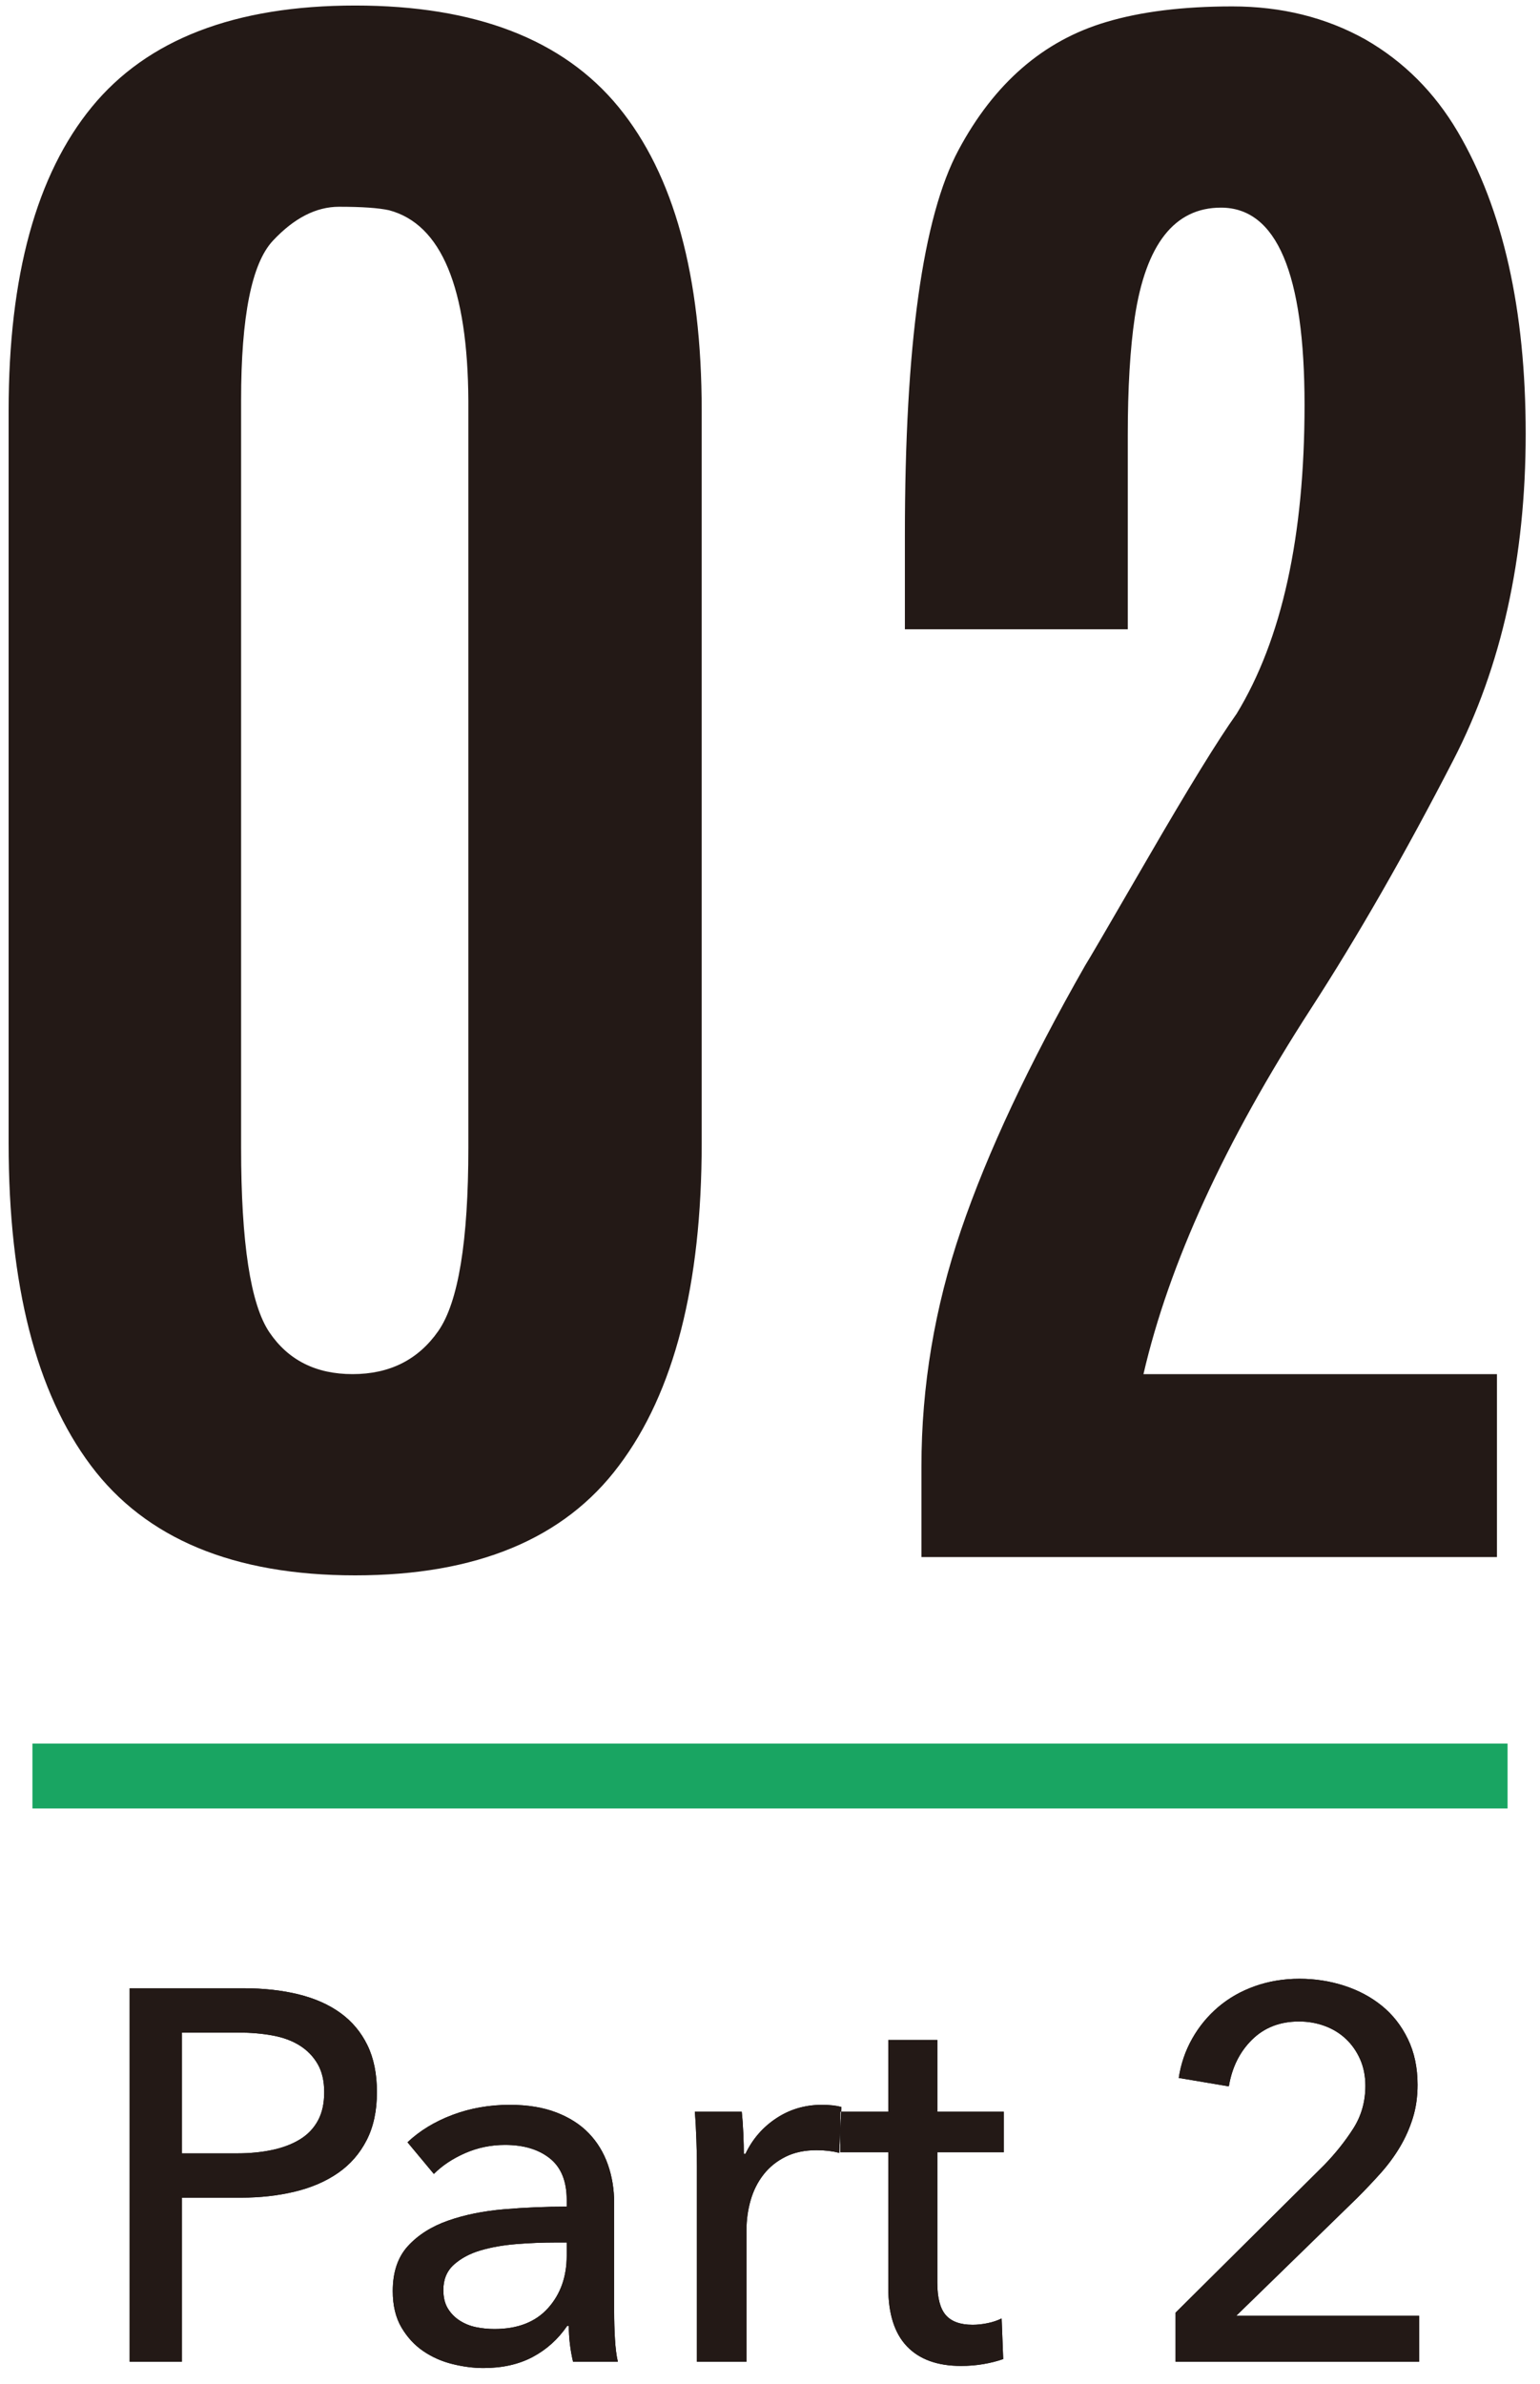
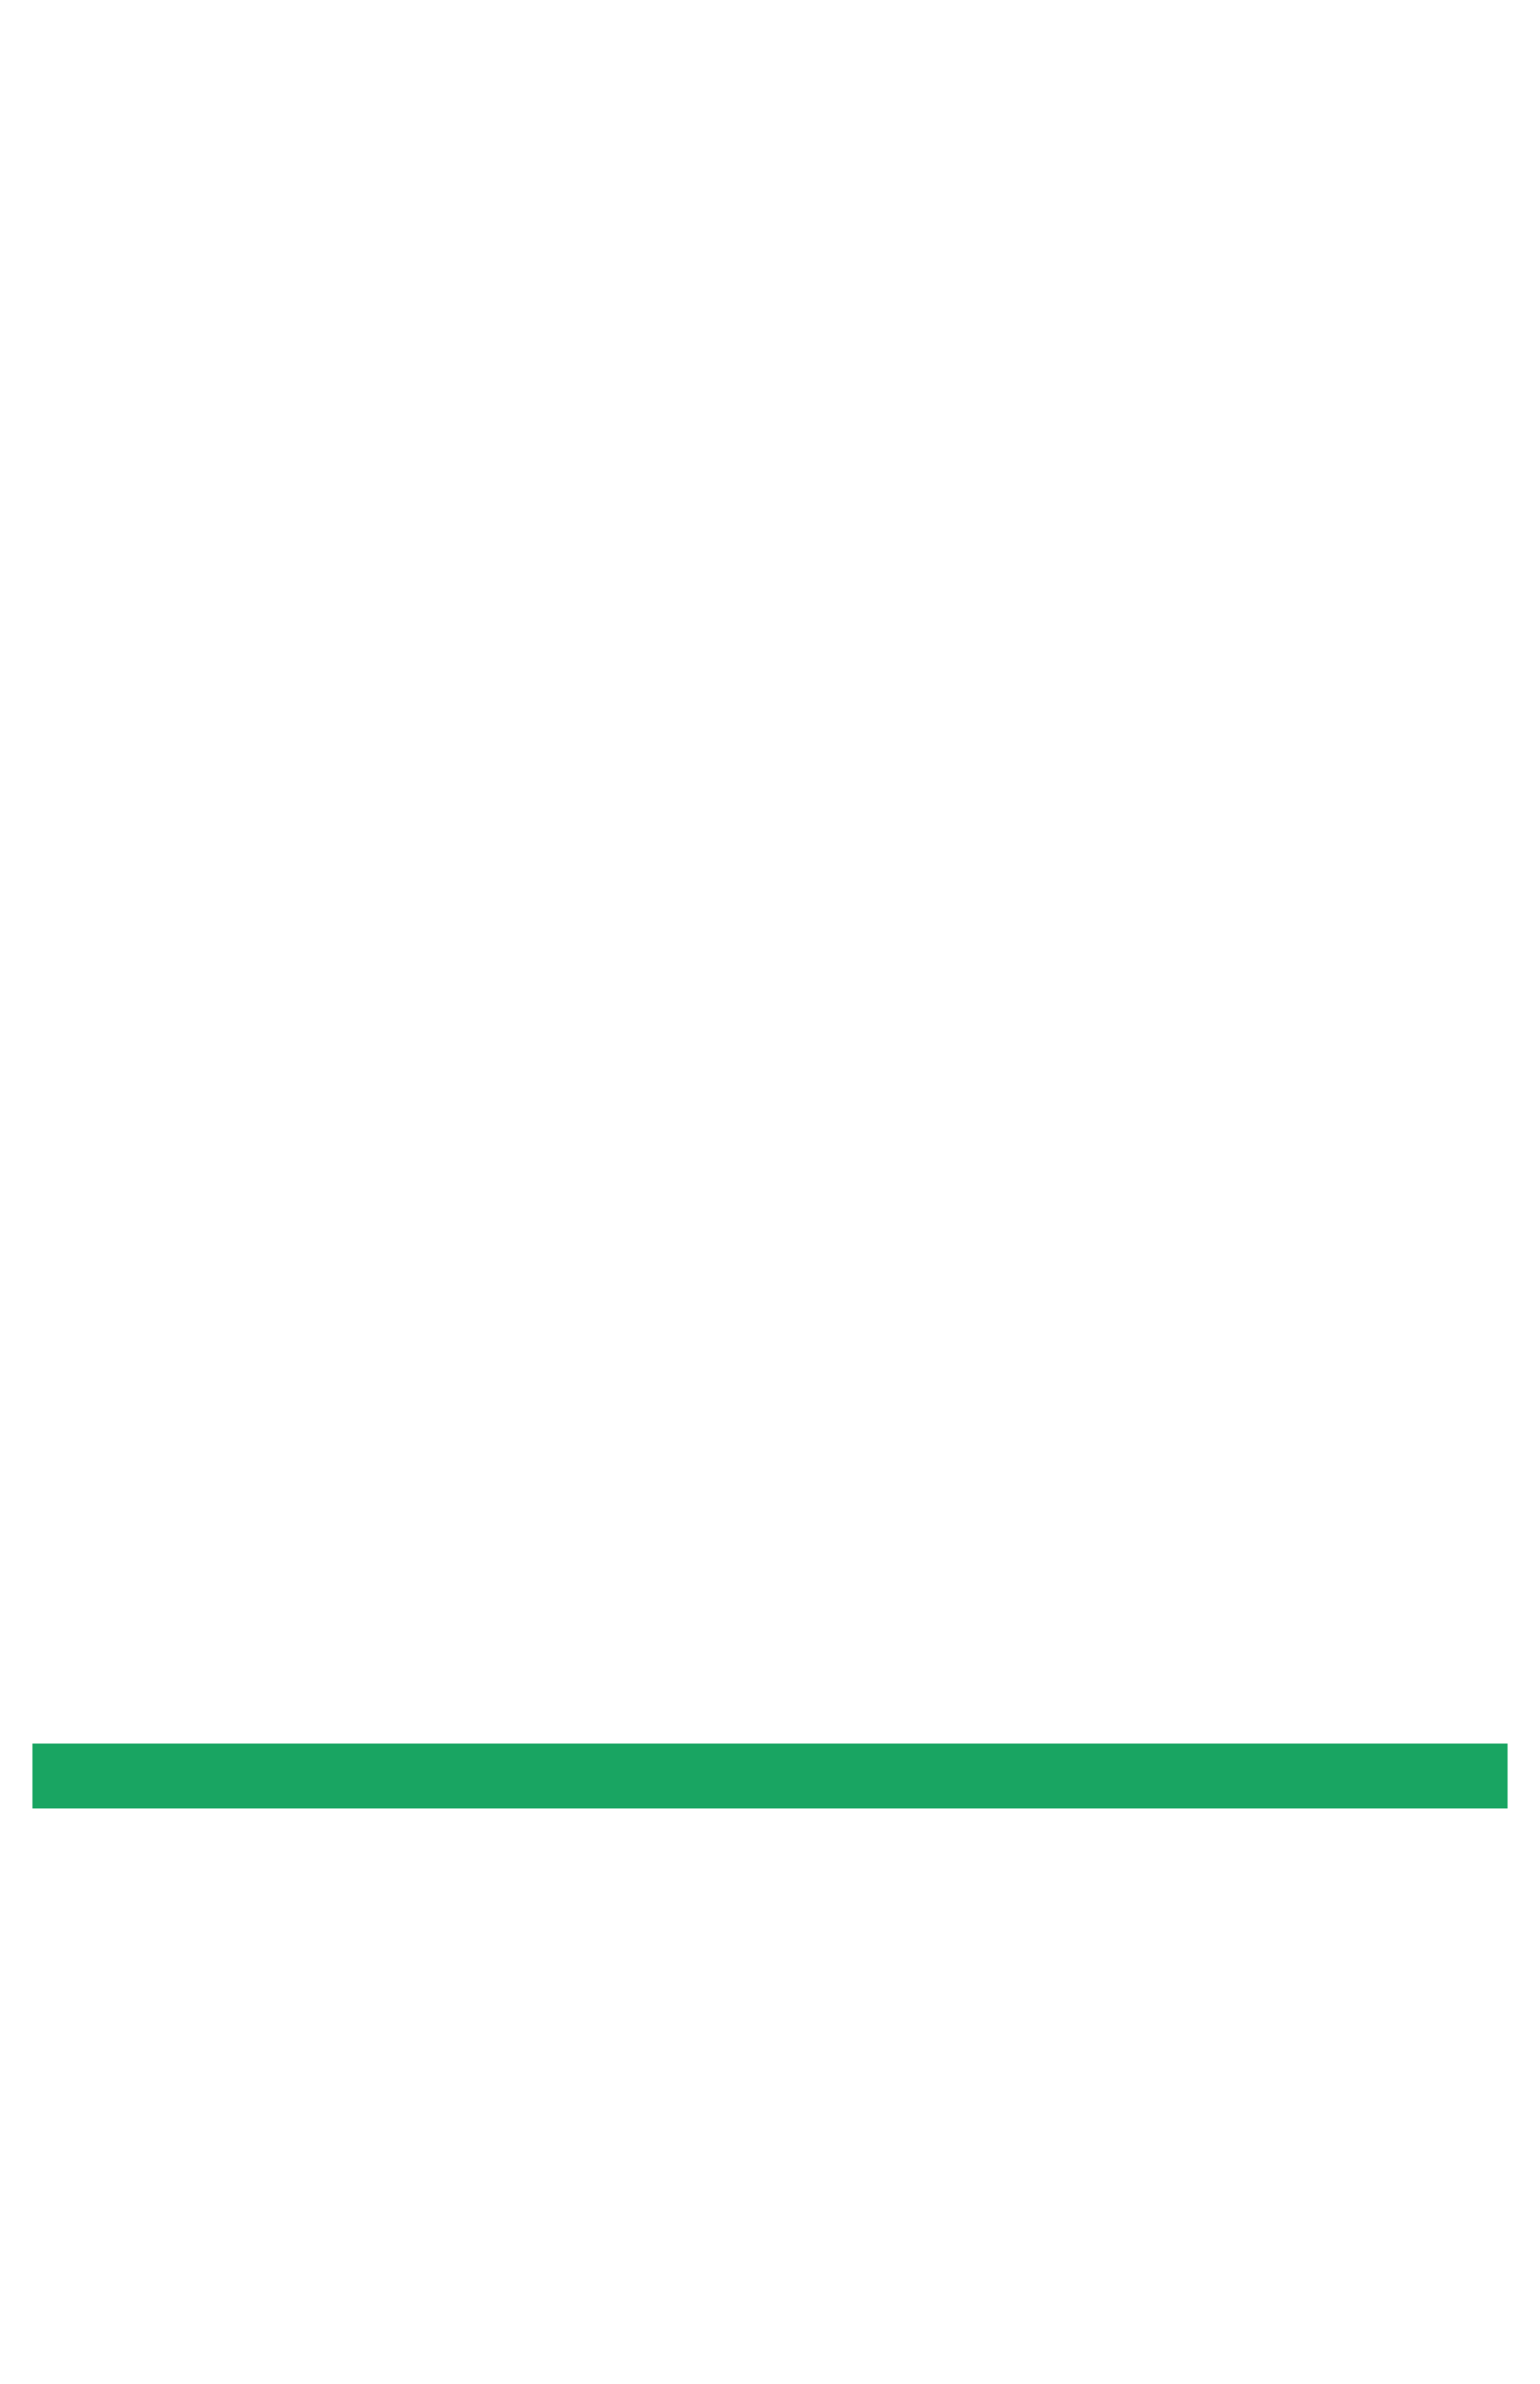
<svg xmlns="http://www.w3.org/2000/svg" xmlns:xlink="http://www.w3.org/1999/xlink" width="95px" height="147px" viewBox="0 0 95 147" version="1.1">
  <title>en-02</title>
  <desc>Created with Sketch.</desc>
  <defs>
-     <path d="M8,122.585 L15.024,122.585 C16.26,122.585 17.388,122.71 18.407,122.959 C19.425,123.209 20.293,123.593 21.008,124.114 C21.724,124.634 22.276,125.295 22.667,126.098 C23.057,126.9 23.252,127.864 23.252,128.992 C23.252,130.141 23.041,131.127 22.618,131.951 C22.195,132.775 21.61,133.447 20.862,133.967 C20.114,134.488 19.225,134.873 18.195,135.122 C17.165,135.371 16.054,135.496 14.862,135.496 L11.22,135.496 L11.22,145.61 L8,145.61 L8,122.585 Z M11.22,132.764 L14.634,132.764 C15.415,132.764 16.135,132.694 16.797,132.553 C17.458,132.412 18.027,132.195 18.504,131.902 C18.981,131.61 19.35,131.225 19.61,130.748 C19.87,130.271 20,129.686 20,128.992 C20,128.298 19.864,127.718 19.593,127.252 C19.322,126.786 18.954,126.407 18.488,126.114 C18.022,125.821 17.463,125.615 16.813,125.496 C16.163,125.377 15.458,125.317 14.699,125.317 L11.22,125.317 L11.22,132.764 Z M34.959,135.626 C34.959,134.477 34.612,133.626 33.919,133.073 C33.225,132.52 32.304,132.244 31.154,132.244 C30.287,132.244 29.469,132.412 28.699,132.748 C27.93,133.084 27.285,133.512 26.764,134.033 L25.138,132.081 C25.897,131.366 26.824,130.802 27.919,130.39 C29.014,129.978 30.19,129.772 31.447,129.772 C32.553,129.772 33.512,129.93 34.325,130.244 C35.138,130.558 35.805,130.986 36.325,131.528 C36.846,132.07 37.236,132.71 37.496,133.447 C37.756,134.184 37.886,134.976 37.886,135.821 L37.886,142.553 C37.886,143.073 37.902,143.621 37.935,144.195 C37.967,144.77 38.027,145.241 38.114,145.61 L35.35,145.61 C35.176,144.873 35.089,144.136 35.089,143.398 L34.992,143.398 C34.428,144.222 33.718,144.862 32.862,145.317 C32.005,145.772 30.992,146 29.821,146 C29.214,146 28.58,145.919 27.919,145.756 C27.257,145.593 26.656,145.328 26.114,144.959 C25.572,144.591 25.122,144.103 24.764,143.496 C24.407,142.889 24.228,142.141 24.228,141.252 C24.228,140.081 24.542,139.154 25.171,138.472 C25.799,137.789 26.623,137.268 27.642,136.911 C28.661,136.553 29.81,136.32 31.089,136.211 C32.369,136.103 33.659,136.049 34.959,136.049 L34.959,135.626 Z M34.211,138.26 C33.453,138.26 32.667,138.293 31.854,138.358 C31.041,138.423 30.304,138.553 29.642,138.748 C28.981,138.943 28.434,139.236 28,139.626 C27.566,140.016 27.35,140.537 27.35,141.187 C27.35,141.642 27.442,142.022 27.626,142.325 C27.81,142.629 28.054,142.878 28.358,143.073 C28.661,143.268 28.997,143.404 29.366,143.48 C29.734,143.556 30.114,143.593 30.504,143.593 C31.935,143.593 33.035,143.165 33.805,142.309 C34.575,141.453 34.959,140.374 34.959,139.073 L34.959,138.26 L34.211,138.26 Z M42.992,133.512 C42.992,133.1 42.981,132.569 42.959,131.919 C42.938,131.268 42.905,130.694 42.862,130.195 L45.756,130.195 C45.799,130.585 45.832,131.035 45.854,131.545 C45.875,132.054 45.886,132.472 45.886,132.797 L45.984,132.797 C46.417,131.886 47.051,131.154 47.886,130.602 C48.721,130.049 49.659,129.772 50.699,129.772 C51.176,129.772 51.577,129.816 51.902,129.902 L51.772,132.732 C51.339,132.623 50.873,132.569 50.374,132.569 C49.637,132.569 48.997,132.705 48.455,132.976 C47.913,133.247 47.463,133.61 47.106,134.065 C46.748,134.52 46.482,135.046 46.309,135.642 C46.136,136.238 46.049,136.862 46.049,137.512 L46.049,145.61 L42.992,145.61 L42.992,133.512 Z M61.919,132.699 L57.821,132.699 L57.821,140.732 C57.821,141.664 57.995,142.331 58.341,142.732 C58.688,143.133 59.241,143.333 60,143.333 C60.282,143.333 60.585,143.301 60.911,143.236 C61.236,143.171 61.528,143.073 61.789,142.943 L61.886,145.447 C61.518,145.577 61.111,145.68 60.667,145.756 C60.222,145.832 59.762,145.87 59.285,145.87 C57.832,145.87 56.721,145.469 55.951,144.667 C55.182,143.864 54.797,142.661 54.797,141.057 L54.797,132.699 L51.837,132.699 L51.837,130.195 L54.797,130.195 L54.797,125.772 L57.821,125.772 L57.821,130.195 L61.919,130.195 L61.919,132.699 Z M87.545,145.61 L72.52,145.61 L72.52,142.585 L81.691,133.48 C82.385,132.764 82.981,132.016 83.48,131.236 C83.978,130.455 84.228,129.577 84.228,128.602 C84.228,127.995 84.119,127.447 83.902,126.959 C83.686,126.472 83.393,126.054 83.024,125.707 C82.656,125.36 82.222,125.095 81.724,124.911 C81.225,124.726 80.694,124.634 80.13,124.634 C78.959,124.634 77.995,125.008 77.236,125.756 C76.477,126.504 76,127.463 75.805,128.634 L72.715,128.114 C72.846,127.247 73.122,126.439 73.545,125.691 C73.967,124.943 74.504,124.293 75.154,123.74 C75.805,123.187 76.558,122.759 77.415,122.455 C78.271,122.152 79.187,122 80.163,122 C81.117,122 82.033,122.141 82.911,122.423 C83.789,122.705 84.564,123.117 85.236,123.659 C85.908,124.201 86.444,124.883 86.846,125.707 C87.247,126.531 87.447,127.474 87.447,128.537 C87.447,129.274 87.35,129.957 87.154,130.585 C86.959,131.214 86.694,131.81 86.358,132.374 C86.022,132.938 85.626,133.474 85.171,133.984 C84.715,134.493 84.238,134.997 83.74,135.496 L76.26,142.78 L87.545,142.78 L87.545,145.61 Z" id="path-1" />
-   </defs>
+     </defs>
  <g id="mobile" stroke="none" stroke-width="1" fill="none" fill-rule="evenodd">
    <g id="Artboard" transform="translate(-82, -72)">
      <g id="en-02" transform="translate(82, 72)">
        <g id="Part-2">
          <use fill="#000000" xlink:href="#path-1" />
          <use fill="#231916" xlink:href="#path-1" />
        </g>
        <path d="M2,109.5 L93,109.5" id="Stroke-3" stroke="#19A562" stroke-width="4" />
-         <path d="M21.748,84.721 C24.04,84.721 25.803,83.834 27.039,82.062 C28.274,80.29 28.892,76.521 28.892,70.756 L28.892,24.726 C28.856,17.743 27.227,13.822 24.004,12.963 C23.359,12.82 22.33,12.748 20.916,12.748 C19.501,12.748 18.14,13.446 16.833,14.843 C15.527,16.239 14.873,19.516 14.873,24.672 L14.873,70.756 C14.873,76.628 15.455,80.424 16.619,82.143 C17.782,83.861 19.492,84.721 21.748,84.721 Z M38.184,90.36 C34.818,94.872 29.393,97.128 21.909,97.128 C14.425,97.128 8.992,94.872 5.608,90.36 C2.224,85.849 0.532,79.224 0.532,70.487 L0.532,25.316 C0.532,17.009 2.242,10.77 5.662,6.598 C9.081,2.427 14.497,0.341 21.909,0.341 C29.321,0.341 34.737,2.427 38.157,6.598 C41.576,10.77 43.286,17.009 43.286,25.316 L43.286,70.487 C43.286,79.224 41.585,85.849 38.184,90.36 Z M56.842,96 L56.842,90.414 C56.842,85.473 57.656,80.612 59.286,75.832 C60.915,71.051 63.466,65.618 66.939,59.53 C67.083,59.315 68.39,57.077 70.86,52.816 C73.331,48.555 75.139,45.619 76.285,44.008 C79.078,39.424 80.475,33.078 80.475,24.967 C80.475,16.857 78.756,12.802 75.318,12.802 C72.454,12.802 70.681,15.058 70.001,19.569 C69.715,21.503 69.571,23.92 69.571,26.82 L69.571,38.798 L55.821,38.798 L55.821,32.997 C55.821,21.288 56.922,13.375 59.125,9.257 C61.327,5.139 64.361,2.507 68.229,1.361 C70.377,0.717 72.973,0.395 76.017,0.395 C79.06,0.395 81.799,1.075 84.234,2.436 C86.598,3.796 88.495,5.694 89.928,8.129 C92.721,12.891 94.117,19.095 94.117,26.74 C94.117,34.385 92.631,41.089 89.659,46.854 C86.687,52.619 83.751,57.74 80.851,62.216 C75.551,70.416 72.114,77.917 70.538,84.721 L92.345,84.721 L92.345,96 L56.842,96 Z" id="Shape" fill="#231916" fill-rule="nonzero" />
      </g>
    </g>
  </g>
</svg>